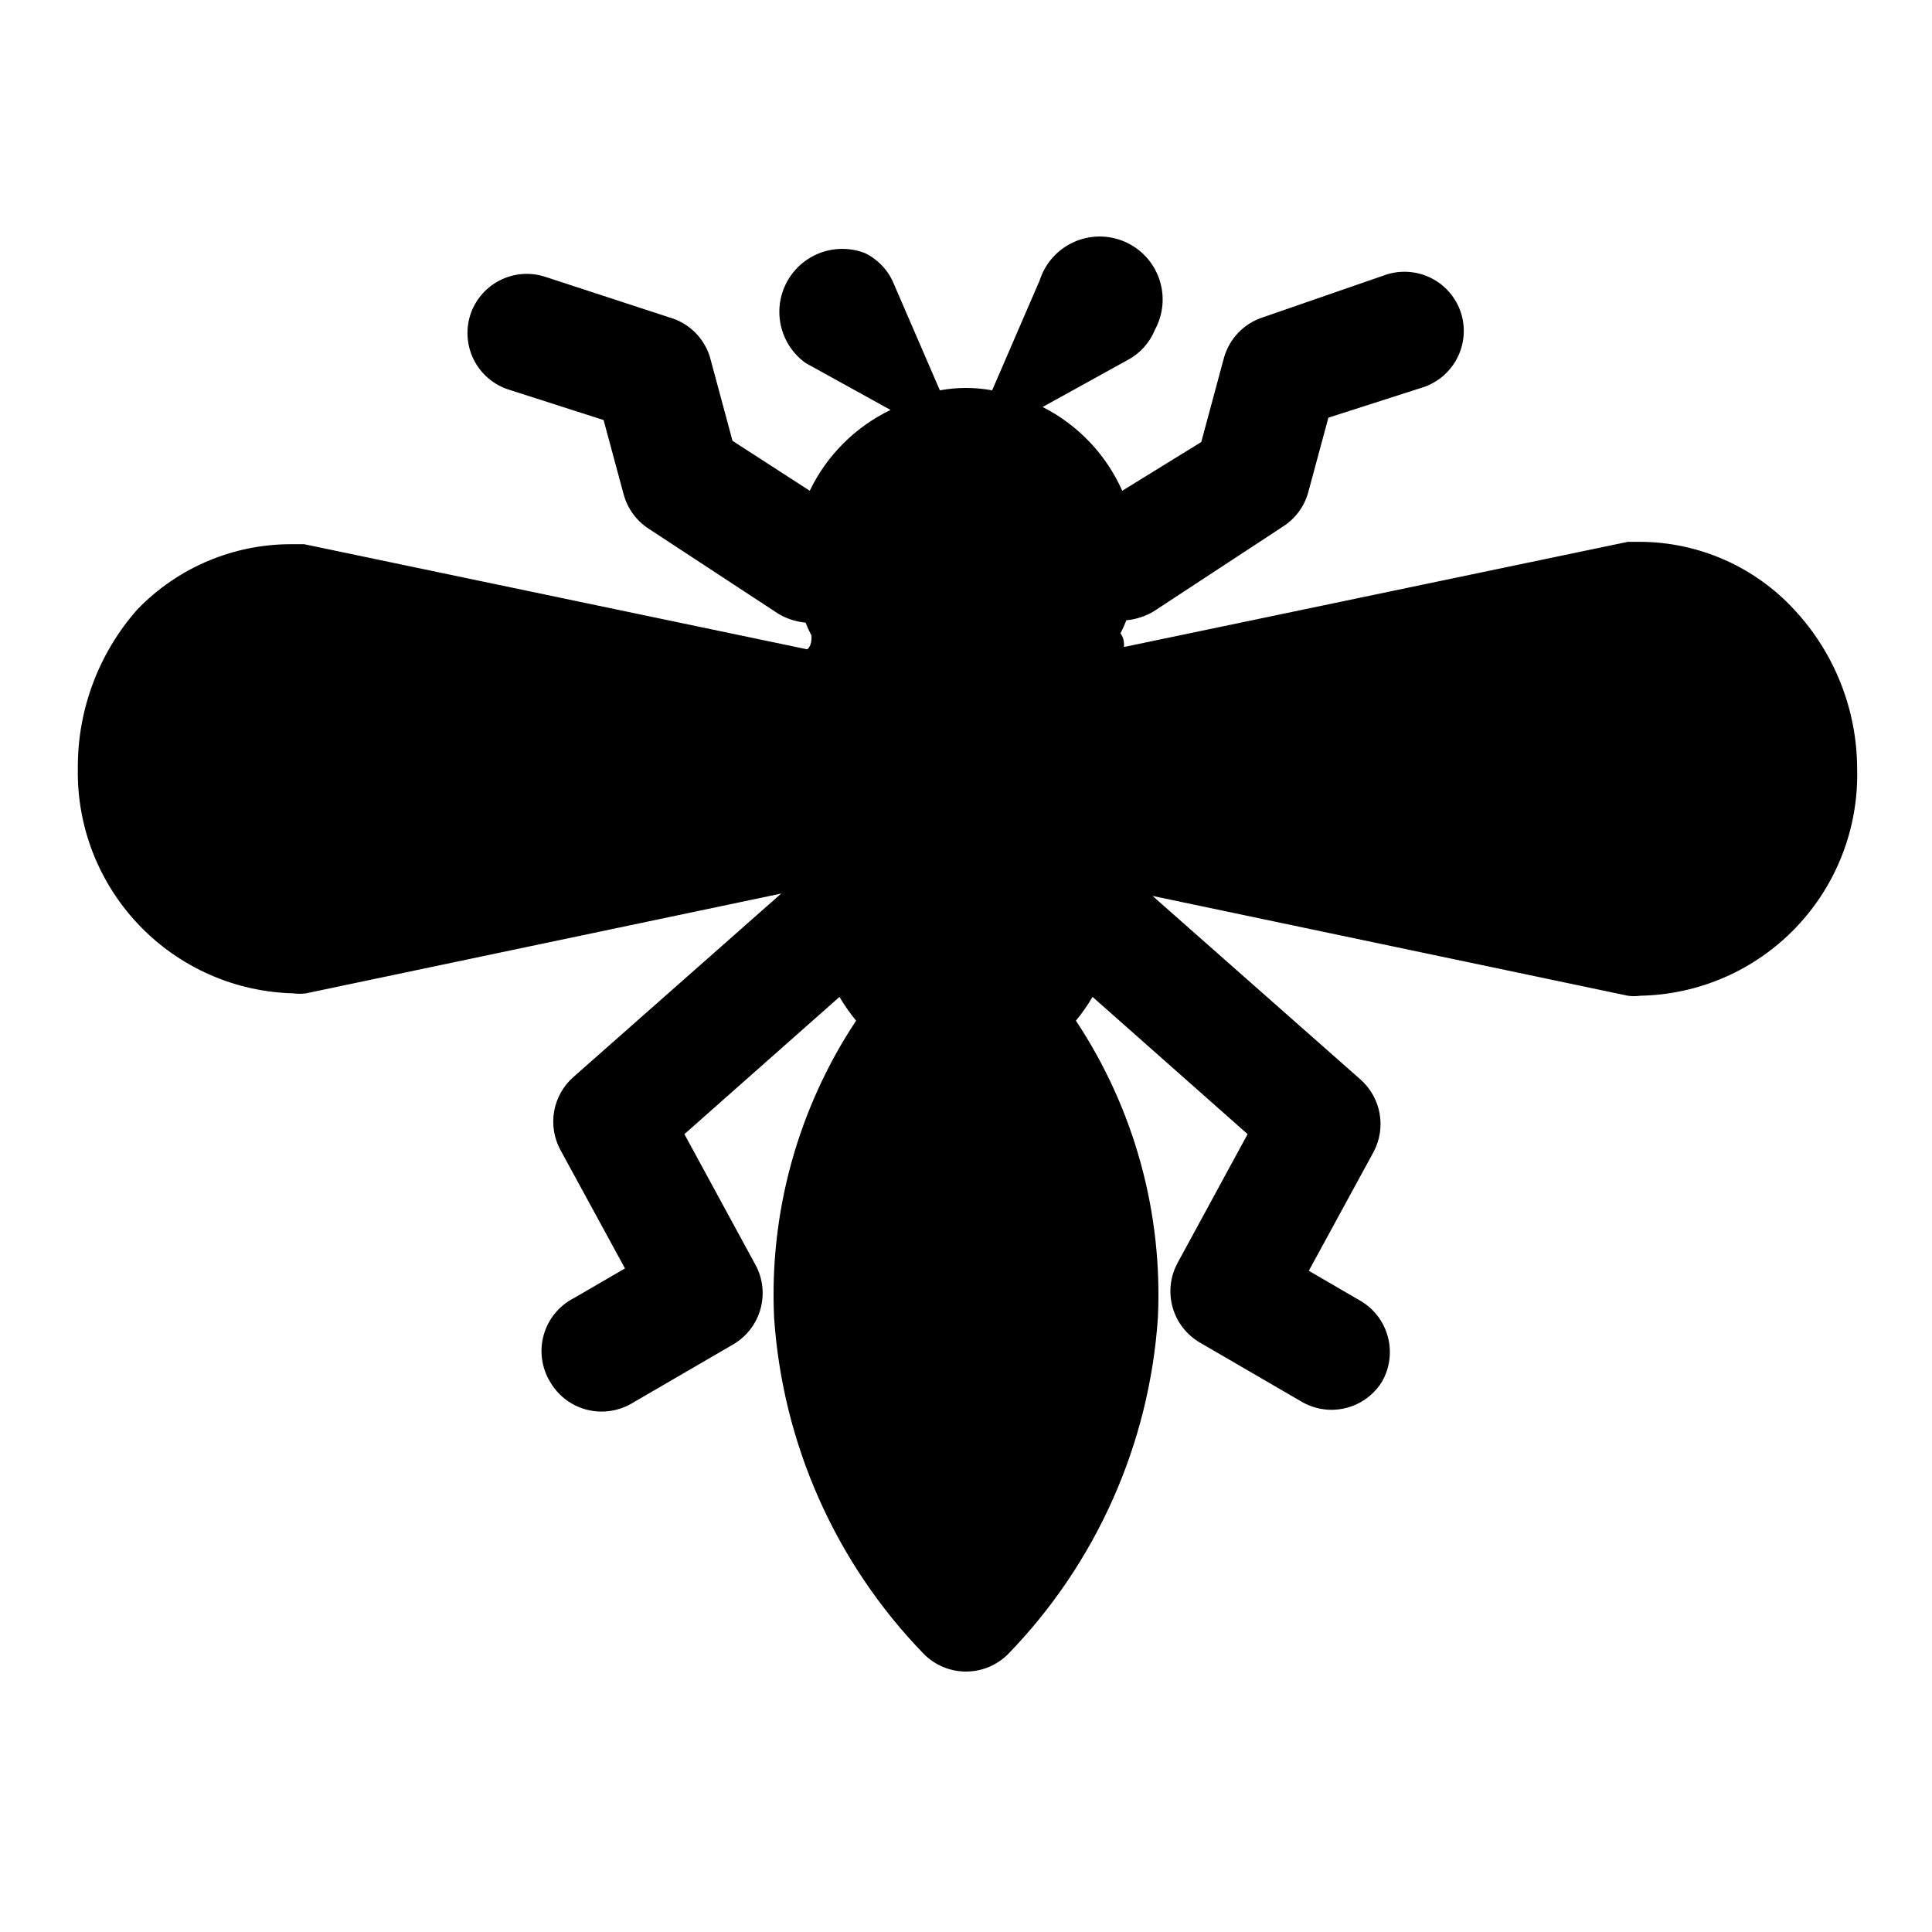
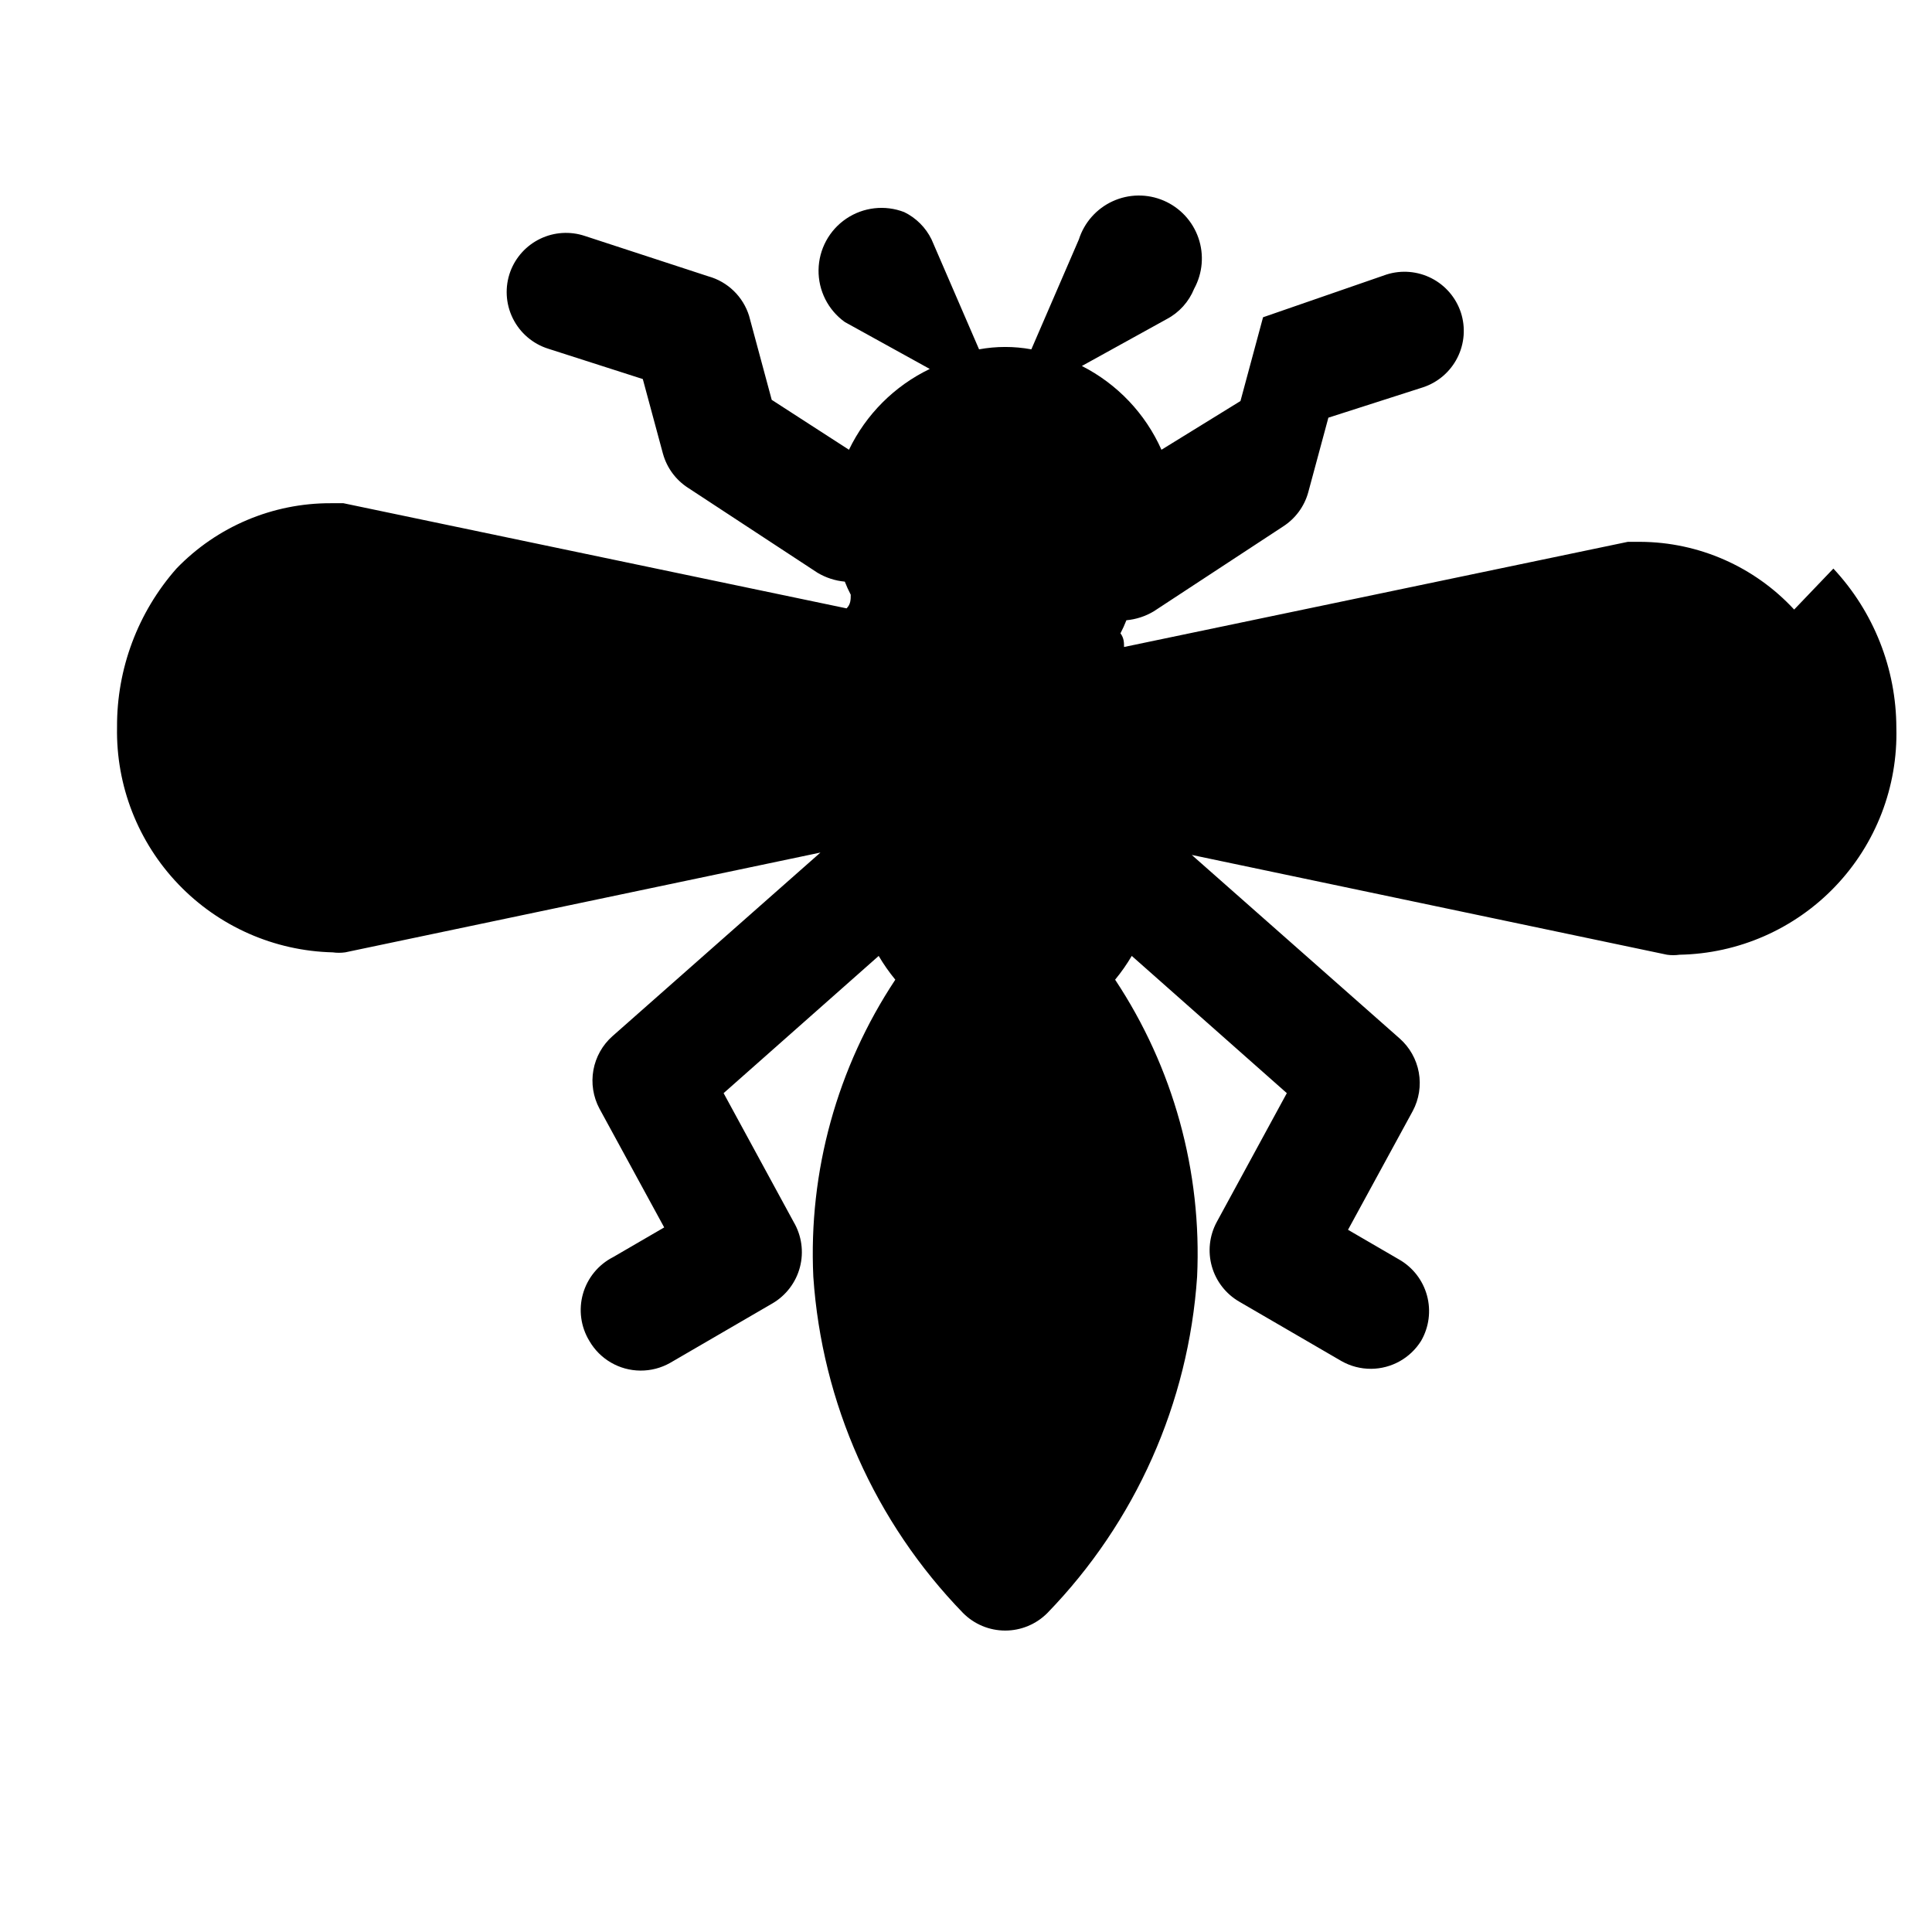
<svg xmlns="http://www.w3.org/2000/svg" fill="#000000" width="800px" height="800px" version="1.1" viewBox="144 144 512 512">
-   <path d="m619.47 305.54c-10.516-11.375-25.281-17.875-40.773-17.949h-3.305l-133.51 27.867c0-1.102 0-2.363-0.945-3.621h-0.004c0.59-1.125 1.113-2.281 1.574-3.465 2.559-0.234 5.035-1.039 7.242-2.359l34.32-22.516c3.227-2.086 5.578-5.277 6.613-8.973l5.352-19.836 25.031-8.031h0.004c3.965-1.297 7.254-4.117 9.141-7.836 1.891-3.719 2.227-8.035 0.934-12.004-1.297-3.926-4.09-7.188-7.773-9.074-3.68-1.883-7.957-2.242-11.906-1l-32.746 11.336c-5.082 1.625-8.992 5.715-10.391 10.863l-5.984 22.199-20.938 12.91c-4.277-9.602-11.727-17.438-21.098-22.199l22.516-12.438c3.285-1.738 5.852-4.582 7.242-8.031 2.258-4.129 2.672-9.02 1.133-13.465-1.535-4.449-4.883-8.043-9.207-9.895-4.328-1.852-9.234-1.789-13.516 0.172-4.277 1.961-7.531 5.637-8.957 10.121l-12.594 29.125c-4.578-0.84-9.273-0.84-13.855 0l-12.594-29.125c-1.539-3.152-4.09-5.703-7.242-7.242-5.094-1.969-10.828-1.32-15.355 1.734-4.527 3.059-7.269 8.133-7.348 13.594-0.078 5.461 2.519 10.613 6.957 13.797l22.516 12.438c-9.359 4.504-16.906 12.055-21.414 21.414l-20.469-13.227-5.984-22.199h0.004c-1.582-5.141-5.676-9.117-10.863-10.547l-32.746-10.707c-3.867-1.273-8.074-1.004-11.742 0.758-3.672 1.762-6.516 4.875-7.938 8.688-1.492 4.047-1.258 8.527 0.648 12.395 1.902 3.871 5.312 6.789 9.426 8.074l25.031 8.031 5.352 19.836h0.004c1.035 3.699 3.387 6.891 6.613 8.973l34.32 22.516c2.207 1.32 4.684 2.125 7.242 2.359 0.461 1.184 0.984 2.34 1.574 3.465 0 1.258 0 2.519-1.102 3.621l-133.35-27.867h-3.305c-15.438-0.059-30.227 6.199-40.938 17.32-10.23 11.602-15.836 26.566-15.742 42.035-0.297 15.48 5.551 30.449 16.262 41.629 10.707 11.184 25.41 17.668 40.891 18.043 1.094 0.152 2.207 0.152 3.305 0l125.95-26.449-55.105 48.648c-2.652 2.344-4.438 5.516-5.066 9-0.629 3.484-0.062 7.082 1.602 10.207l17.16 31.488-13.539 7.871c-3.898 1.988-6.793 5.516-7.988 9.727-1.195 4.211-0.582 8.73 1.691 12.473 2.797 4.844 7.949 7.84 13.539 7.871 2.762 0.02 5.473-0.688 7.875-2.047l27.078-15.742c3.617-2.106 6.25-5.562 7.312-9.609 1.062-4.047 0.473-8.352-1.645-11.961l-18.578-34.164 41.094-36.367v-0.004c1.301 2.211 2.777 4.316 4.406 6.301-15.426 23.262-23.035 50.836-21.727 78.719 2.262 33.465 16.32 65.039 39.676 89.113 2.957 2.981 6.981 4.656 11.18 4.656 4.195 0 8.219-1.676 11.176-4.656 23.355-24.074 37.414-55.648 39.676-89.113 1.309-27.883-6.301-55.457-21.727-78.719 1.633-1.984 3.106-4.09 4.41-6.301l41.094 36.367-18.582 34.168c-1.941 3.606-2.402 7.824-1.285 11.762 1.117 3.938 3.723 7.285 7.269 9.336l27.078 15.742c2.398 1.359 5.113 2.066 7.871 2.047 5.387-0.043 10.375-2.832 13.227-7.398 2.102-3.629 2.668-7.949 1.574-11.996-1.09-4.051-3.758-7.496-7.398-9.574l-13.539-7.871 17.16-31.488c1.664-3.125 2.231-6.719 1.602-10.207-0.629-3.484-2.414-6.656-5.066-9l-55.105-48.648 125.95 26.449c1.098 0.156 2.211 0.156 3.309 0 15.617-0.289 30.473-6.805 41.262-18.098 10.793-11.293 16.625-26.43 16.203-42.047-0.035-15.664-5.996-30.738-16.691-42.191z" />
+   <path d="m619.47 305.54c-10.516-11.375-25.281-17.875-40.773-17.949h-3.305l-133.51 27.867c0-1.102 0-2.363-0.945-3.621h-0.004c0.59-1.125 1.113-2.281 1.574-3.465 2.559-0.234 5.035-1.039 7.242-2.359l34.32-22.516c3.227-2.086 5.578-5.277 6.613-8.973l5.352-19.836 25.031-8.031h0.004c3.965-1.297 7.254-4.117 9.141-7.836 1.891-3.719 2.227-8.035 0.934-12.004-1.297-3.926-4.09-7.188-7.773-9.074-3.68-1.883-7.957-2.242-11.906-1l-32.746 11.336l-5.984 22.199-20.938 12.91c-4.277-9.602-11.727-17.438-21.098-22.199l22.516-12.438c3.285-1.738 5.852-4.582 7.242-8.031 2.258-4.129 2.672-9.02 1.133-13.465-1.535-4.449-4.883-8.043-9.207-9.895-4.328-1.852-9.234-1.789-13.516 0.172-4.277 1.961-7.531 5.637-8.957 10.121l-12.594 29.125c-4.578-0.84-9.273-0.84-13.855 0l-12.594-29.125c-1.539-3.152-4.09-5.703-7.242-7.242-5.094-1.969-10.828-1.32-15.355 1.734-4.527 3.059-7.269 8.133-7.348 13.594-0.078 5.461 2.519 10.613 6.957 13.797l22.516 12.438c-9.359 4.504-16.906 12.055-21.414 21.414l-20.469-13.227-5.984-22.199h0.004c-1.582-5.141-5.676-9.117-10.863-10.547l-32.746-10.707c-3.867-1.273-8.074-1.004-11.742 0.758-3.672 1.762-6.516 4.875-7.938 8.688-1.492 4.047-1.258 8.527 0.648 12.395 1.902 3.871 5.312 6.789 9.426 8.074l25.031 8.031 5.352 19.836h0.004c1.035 3.699 3.387 6.891 6.613 8.973l34.32 22.516c2.207 1.32 4.684 2.125 7.242 2.359 0.461 1.184 0.984 2.34 1.574 3.465 0 1.258 0 2.519-1.102 3.621l-133.35-27.867h-3.305c-15.438-0.059-30.227 6.199-40.938 17.32-10.23 11.602-15.836 26.566-15.742 42.035-0.297 15.48 5.551 30.449 16.262 41.629 10.707 11.184 25.41 17.668 40.891 18.043 1.094 0.152 2.207 0.152 3.305 0l125.95-26.449-55.105 48.648c-2.652 2.344-4.438 5.516-5.066 9-0.629 3.484-0.062 7.082 1.602 10.207l17.16 31.488-13.539 7.871c-3.898 1.988-6.793 5.516-7.988 9.727-1.195 4.211-0.582 8.73 1.691 12.473 2.797 4.844 7.949 7.84 13.539 7.871 2.762 0.02 5.473-0.688 7.875-2.047l27.078-15.742c3.617-2.106 6.25-5.562 7.312-9.609 1.062-4.047 0.473-8.352-1.645-11.961l-18.578-34.164 41.094-36.367v-0.004c1.301 2.211 2.777 4.316 4.406 6.301-15.426 23.262-23.035 50.836-21.727 78.719 2.262 33.465 16.32 65.039 39.676 89.113 2.957 2.981 6.981 4.656 11.18 4.656 4.195 0 8.219-1.676 11.176-4.656 23.355-24.074 37.414-55.648 39.676-89.113 1.309-27.883-6.301-55.457-21.727-78.719 1.633-1.984 3.106-4.09 4.41-6.301l41.094 36.367-18.582 34.168c-1.941 3.606-2.402 7.824-1.285 11.762 1.117 3.938 3.723 7.285 7.269 9.336l27.078 15.742c2.398 1.359 5.113 2.066 7.871 2.047 5.387-0.043 10.375-2.832 13.227-7.398 2.102-3.629 2.668-7.949 1.574-11.996-1.09-4.051-3.758-7.496-7.398-9.574l-13.539-7.871 17.16-31.488c1.664-3.125 2.231-6.719 1.602-10.207-0.629-3.484-2.414-6.656-5.066-9l-55.105-48.648 125.95 26.449c1.098 0.156 2.211 0.156 3.309 0 15.617-0.289 30.473-6.805 41.262-18.098 10.793-11.293 16.625-26.43 16.203-42.047-0.035-15.664-5.996-30.738-16.691-42.191z" />
</svg>